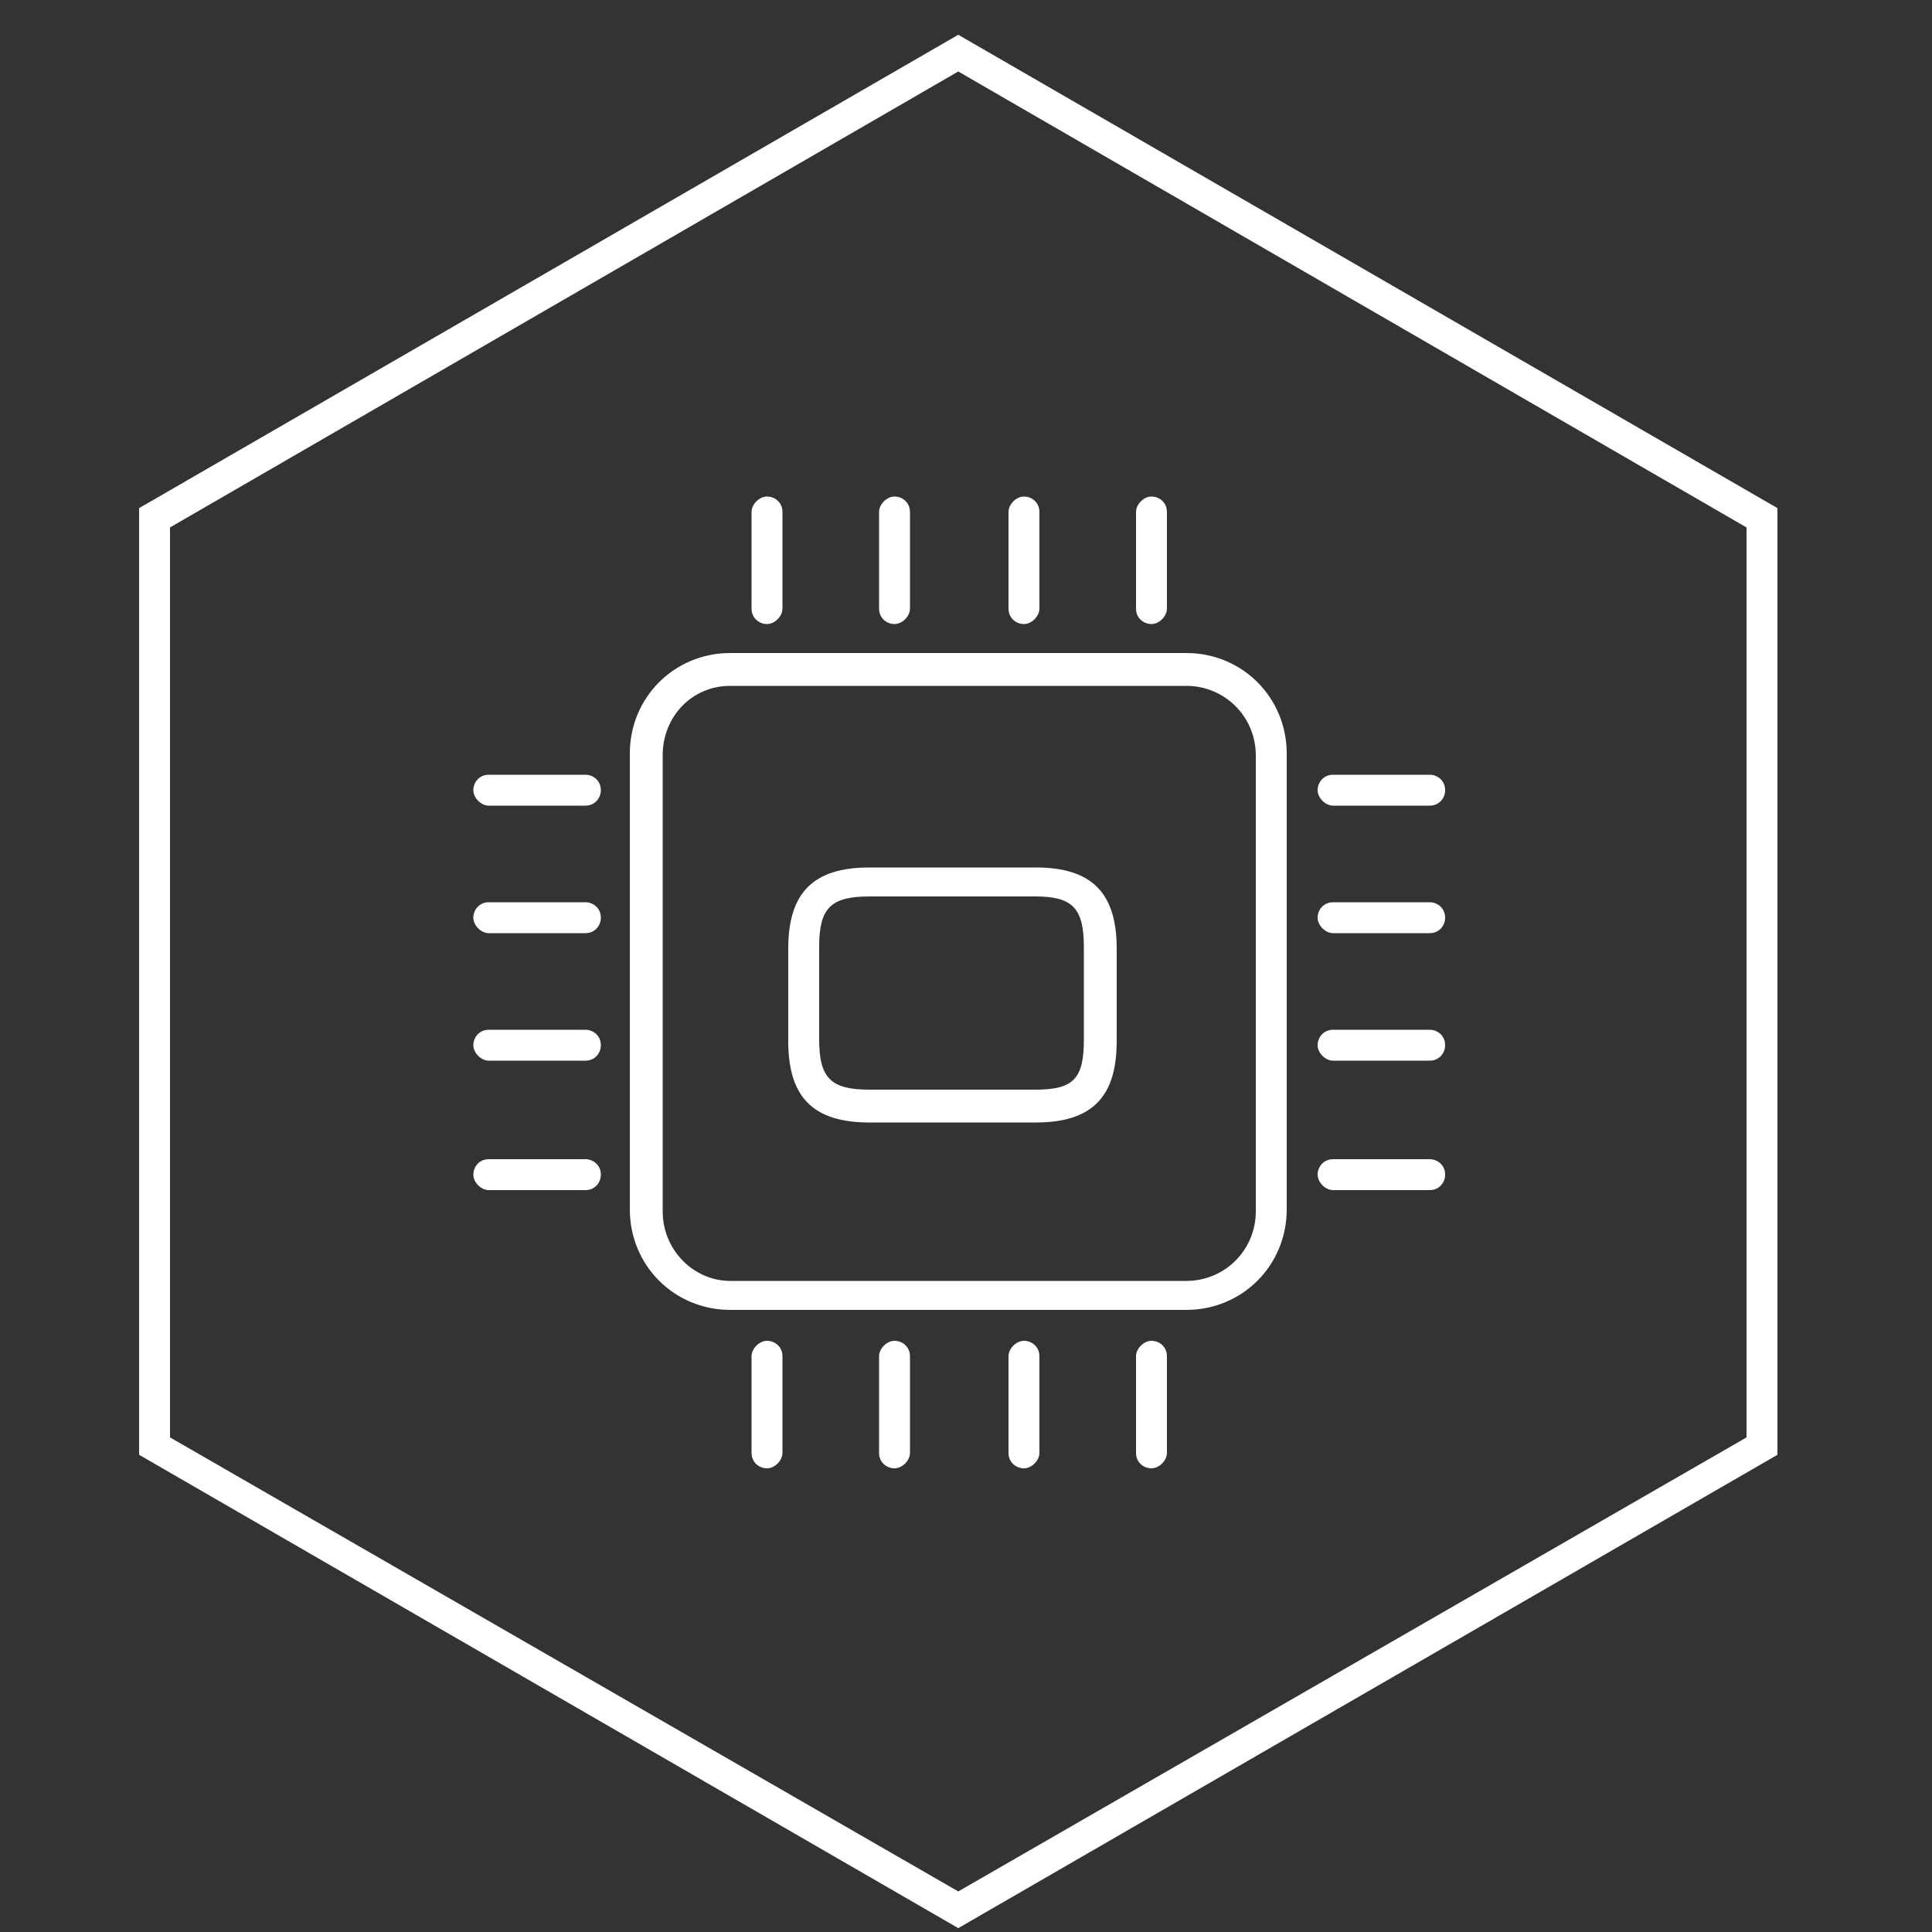
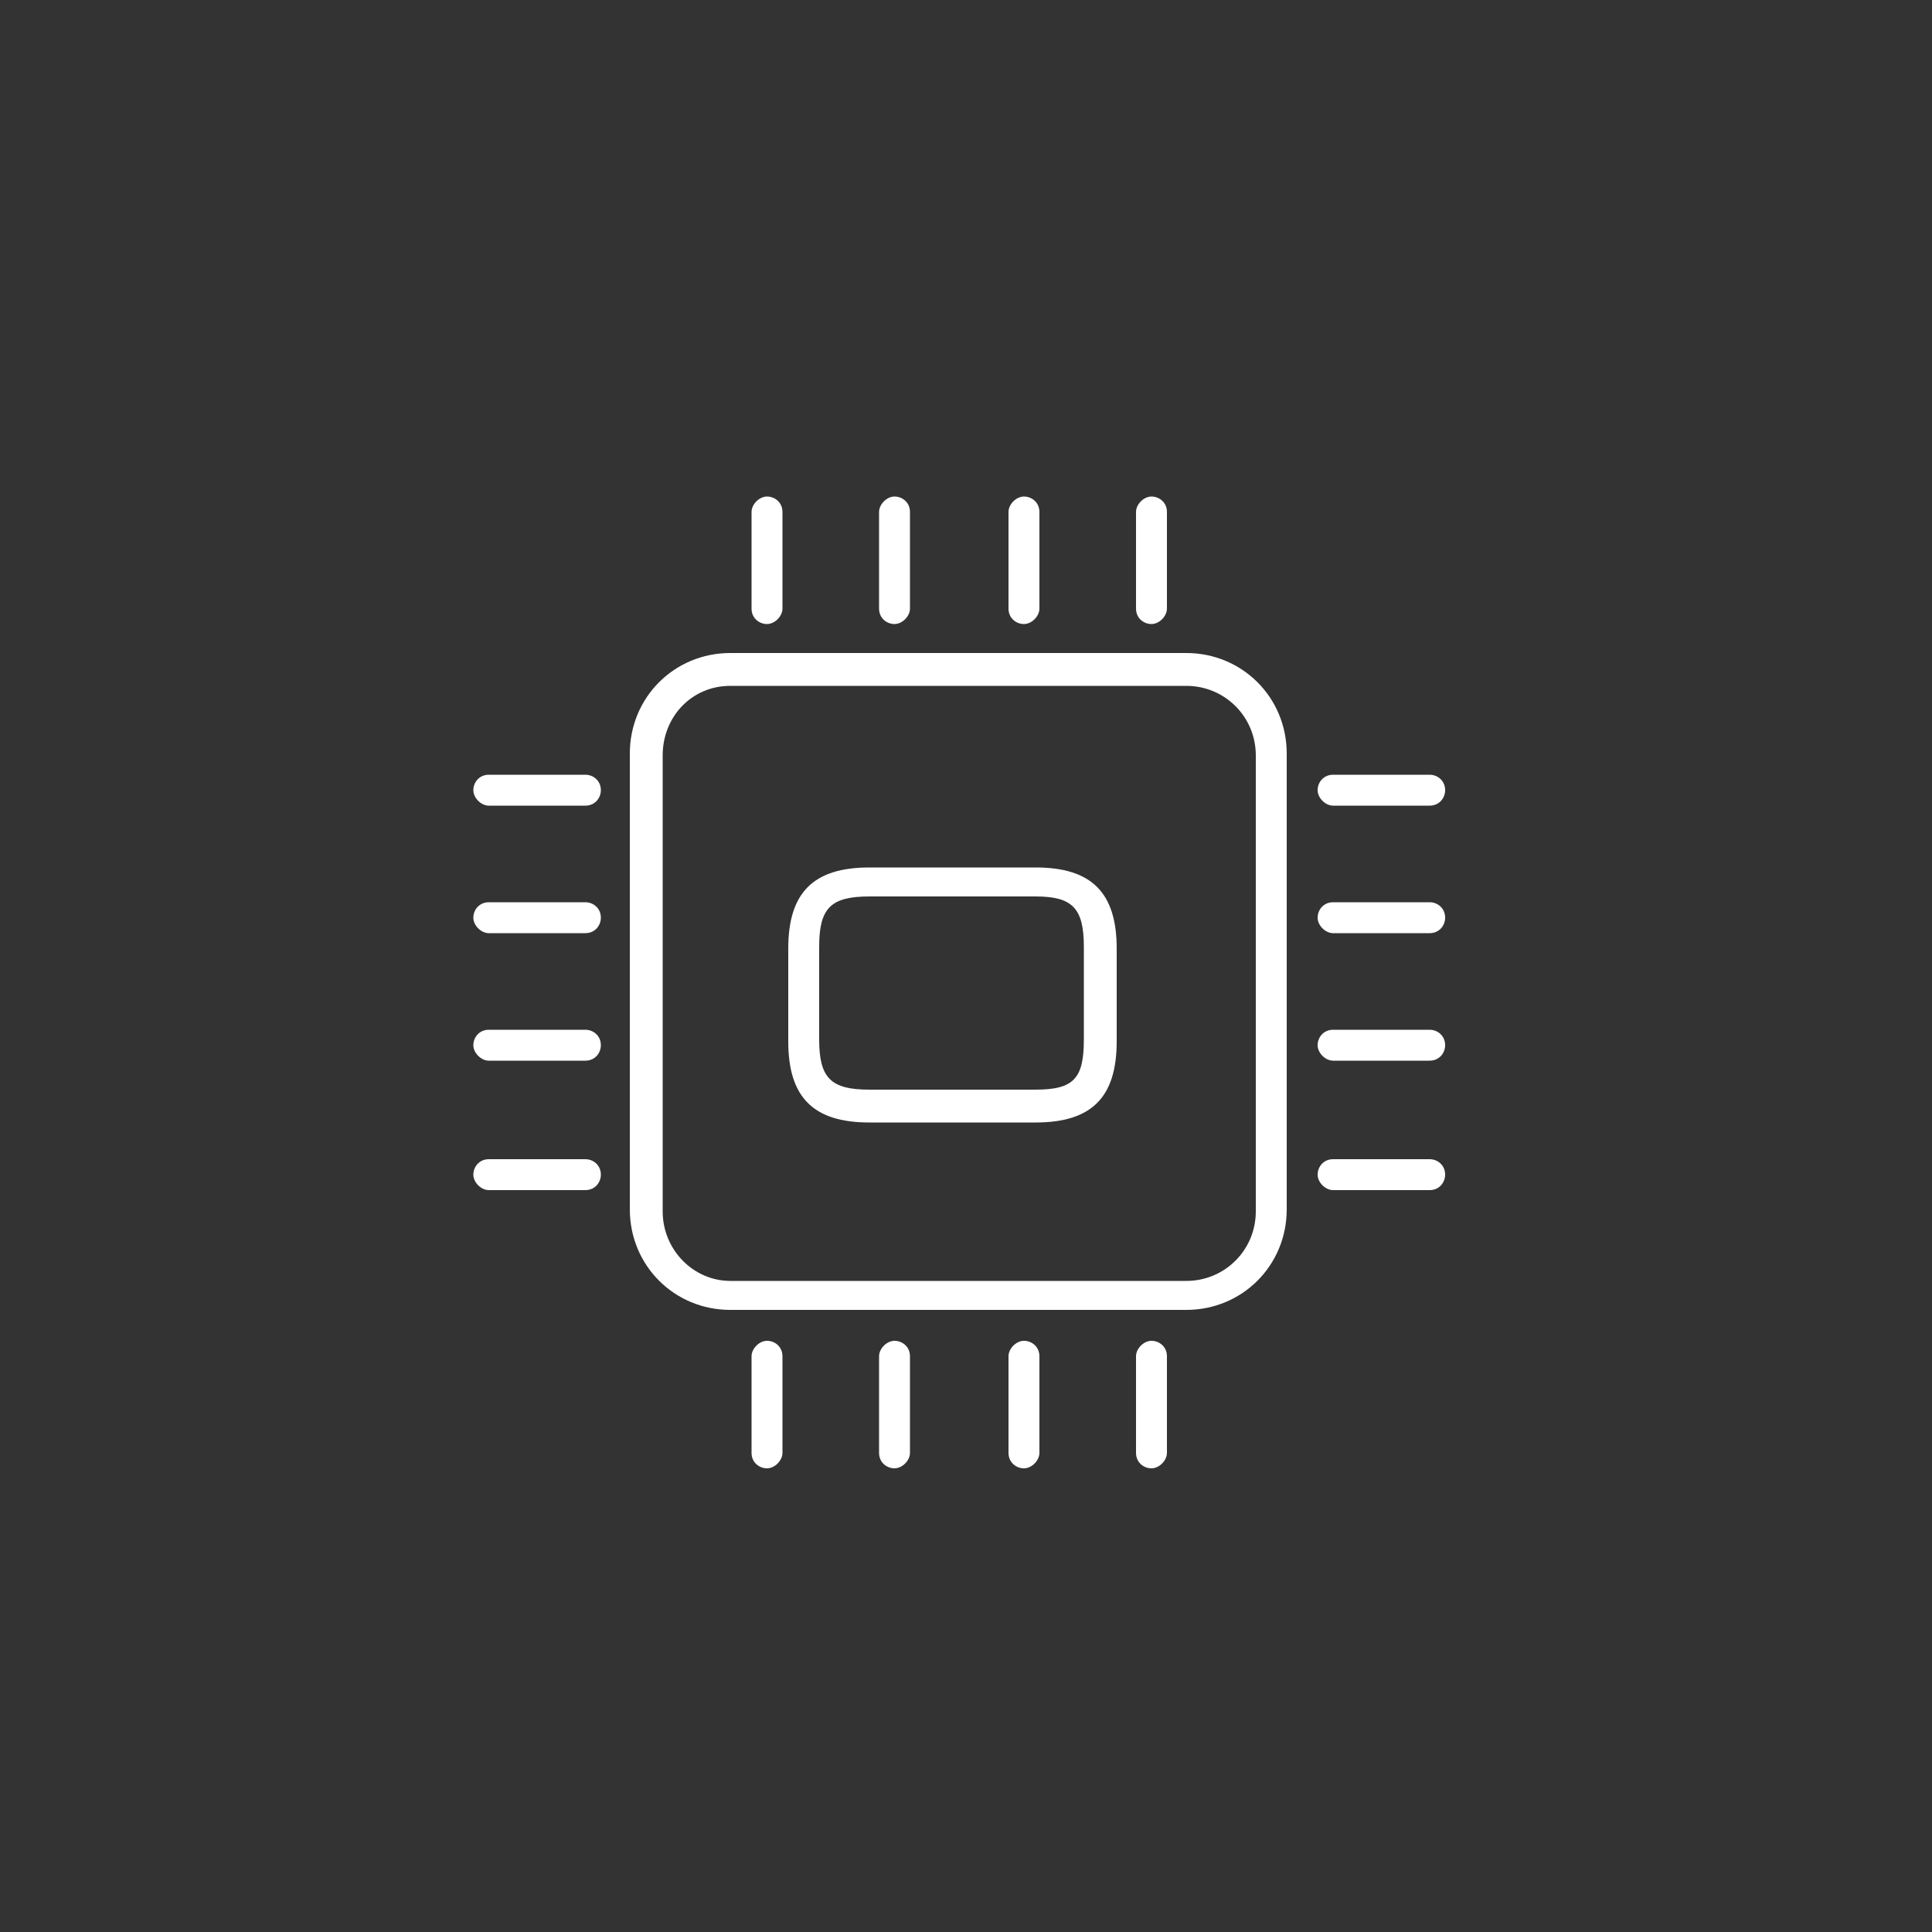
<svg xmlns="http://www.w3.org/2000/svg" id="Layer_1" data-name="Layer 1" version="1.1" viewBox="0 0 100 100">
  <rect x="0" y="0" width="100" height="100" fill="#333333" stroke="none" />
  <defs>
    <style>
      .cls-1 {
        fill: #fff;
        stroke-width: 0px;
      }
    </style>
  </defs>
  <path id="Process" class="cls-1" d="M61.4,67.8h-23.6c-2.9,0-5.2-2.3-5.2-5.2v-23.6c0-2.9,2.3-5.2,5.2-5.2h23.6c2.9,0,5.2,2.3,5.2,5.2v23.6c0,2.9-2.3,5.2-5.2,5.2ZM37.8,35.5c-2,0-3.5,1.6-3.5,3.6v23.6c0,2,1.6,3.6,3.5,3.6h23.6c2,0,3.6-1.6,3.6-3.6v-23.6c0-2-1.6-3.6-3.6-3.6h-23.6ZM40.5,31.5v-5c0-.5-.4-.8-.8-.8s-.8.4-.8.8v5c0,.5.4.8.8.8s.8-.4.8-.8ZM47.1,31.5v-5c0-.5-.4-.8-.8-.8s-.8.4-.8.8v5c0,.5.4.8.8.8s.8-.4.8-.8ZM53.8,31.5v-5c0-.5-.4-.8-.8-.8s-.8.4-.8.8v5c0,.5.4.8.8.8s.8-.4.8-.8ZM60.4,31.5v-5c0-.5-.4-.8-.8-.8s-.8.4-.8.8v5c0,.5.4.8.8.8s.8-.4.8-.8ZM40.5,75.2v-5c0-.5-.4-.8-.8-.8s-.8.4-.8.8v5c0,.5.4.8.8.8s.8-.4.8-.8ZM47.1,75.2v-5c0-.5-.4-.8-.8-.8s-.8.4-.8.8v5c0,.5.4.8.8.8s.8-.4.8-.8ZM53.8,75.2v-5c0-.5-.4-.8-.8-.8s-.8.4-.8.8v5c0,.5.4.8.8.8s.8-.4.8-.8ZM60.4,75.2v-5c0-.5-.4-.8-.8-.8s-.8.4-.8.8v5c0,.5.4.8.8.8s.8-.4.8-.8ZM31.1,60.8c0-.5-.4-.8-.8-.8h-5c-.5,0-.8.4-.8.8s.4.8.8.8h5c.5,0,.8-.4.8-.8ZM31.1,54.1c0-.5-.4-.8-.8-.8h-5c-.5,0-.8.4-.8.8s.4.8.8.8h5c.5,0,.8-.4.8-.8ZM31.1,47.5c0-.5-.4-.8-.8-.8h-5c-.5,0-.8.4-.8.8s.4.8.8.8h5c.5,0,.8-.4.8-.8ZM31.1,40.9c0-.5-.4-.8-.8-.8h-5c-.5,0-.8.4-.8.8s.4.8.8.8h5c.5,0,.8-.4.8-.8ZM74.8,60.8c0-.5-.4-.8-.8-.8h-5c-.5,0-.8.4-.8.8s.4.8.8.8h5c.5,0,.8-.4.8-.8ZM74.8,54.1c0-.5-.4-.8-.8-.8h-5c-.5,0-.8.4-.8.8s.4.8.8.8h5c.5,0,.8-.4.8-.8ZM74.8,47.5c0-.5-.4-.8-.8-.8h-5c-.5,0-.8.4-.8.8s.4.8.8.8h5c.5,0,.8-.4.8-.8ZM74.8,40.9c0-.5-.4-.8-.8-.8h-5c-.5,0-.8.4-.8.8s.4.8.8.8h5c.5,0,.8-.4.8-.8Z" />
-   <path id="Master_Hex_Shape" data-name="Master Hex Shape" class="cls-1" d="M49.6,99.8L7.2,75.3V26.3L49.6,1.8l42.4,24.5v49l-42.4,24.5ZM8.8,74.4l40.8,23.5,40.8-23.5V27.3L49.6,3.7,8.8,27.3v47.1Z" />
  <path id="Process-2" data-name="Process" class="cls-1" d="M45,44.9h8.6c2.9,0,4.2,1.3,4.2,4.2v4.8c0,2.9-1.3,4.2-4.2,4.2h-8.6c-2.9,0-4.2-1.3-4.2-4.2v-4.8c0-2.9,1.3-4.2,4.2-4.2ZM53.6,56.4c2,0,2.5-.6,2.5-2.6v-4.8c0-2-.6-2.6-2.5-2.6h-8.6c-2,0-2.6.6-2.6,2.6v4.8c0,2,.6,2.6,2.6,2.6h8.6Z" />
</svg>